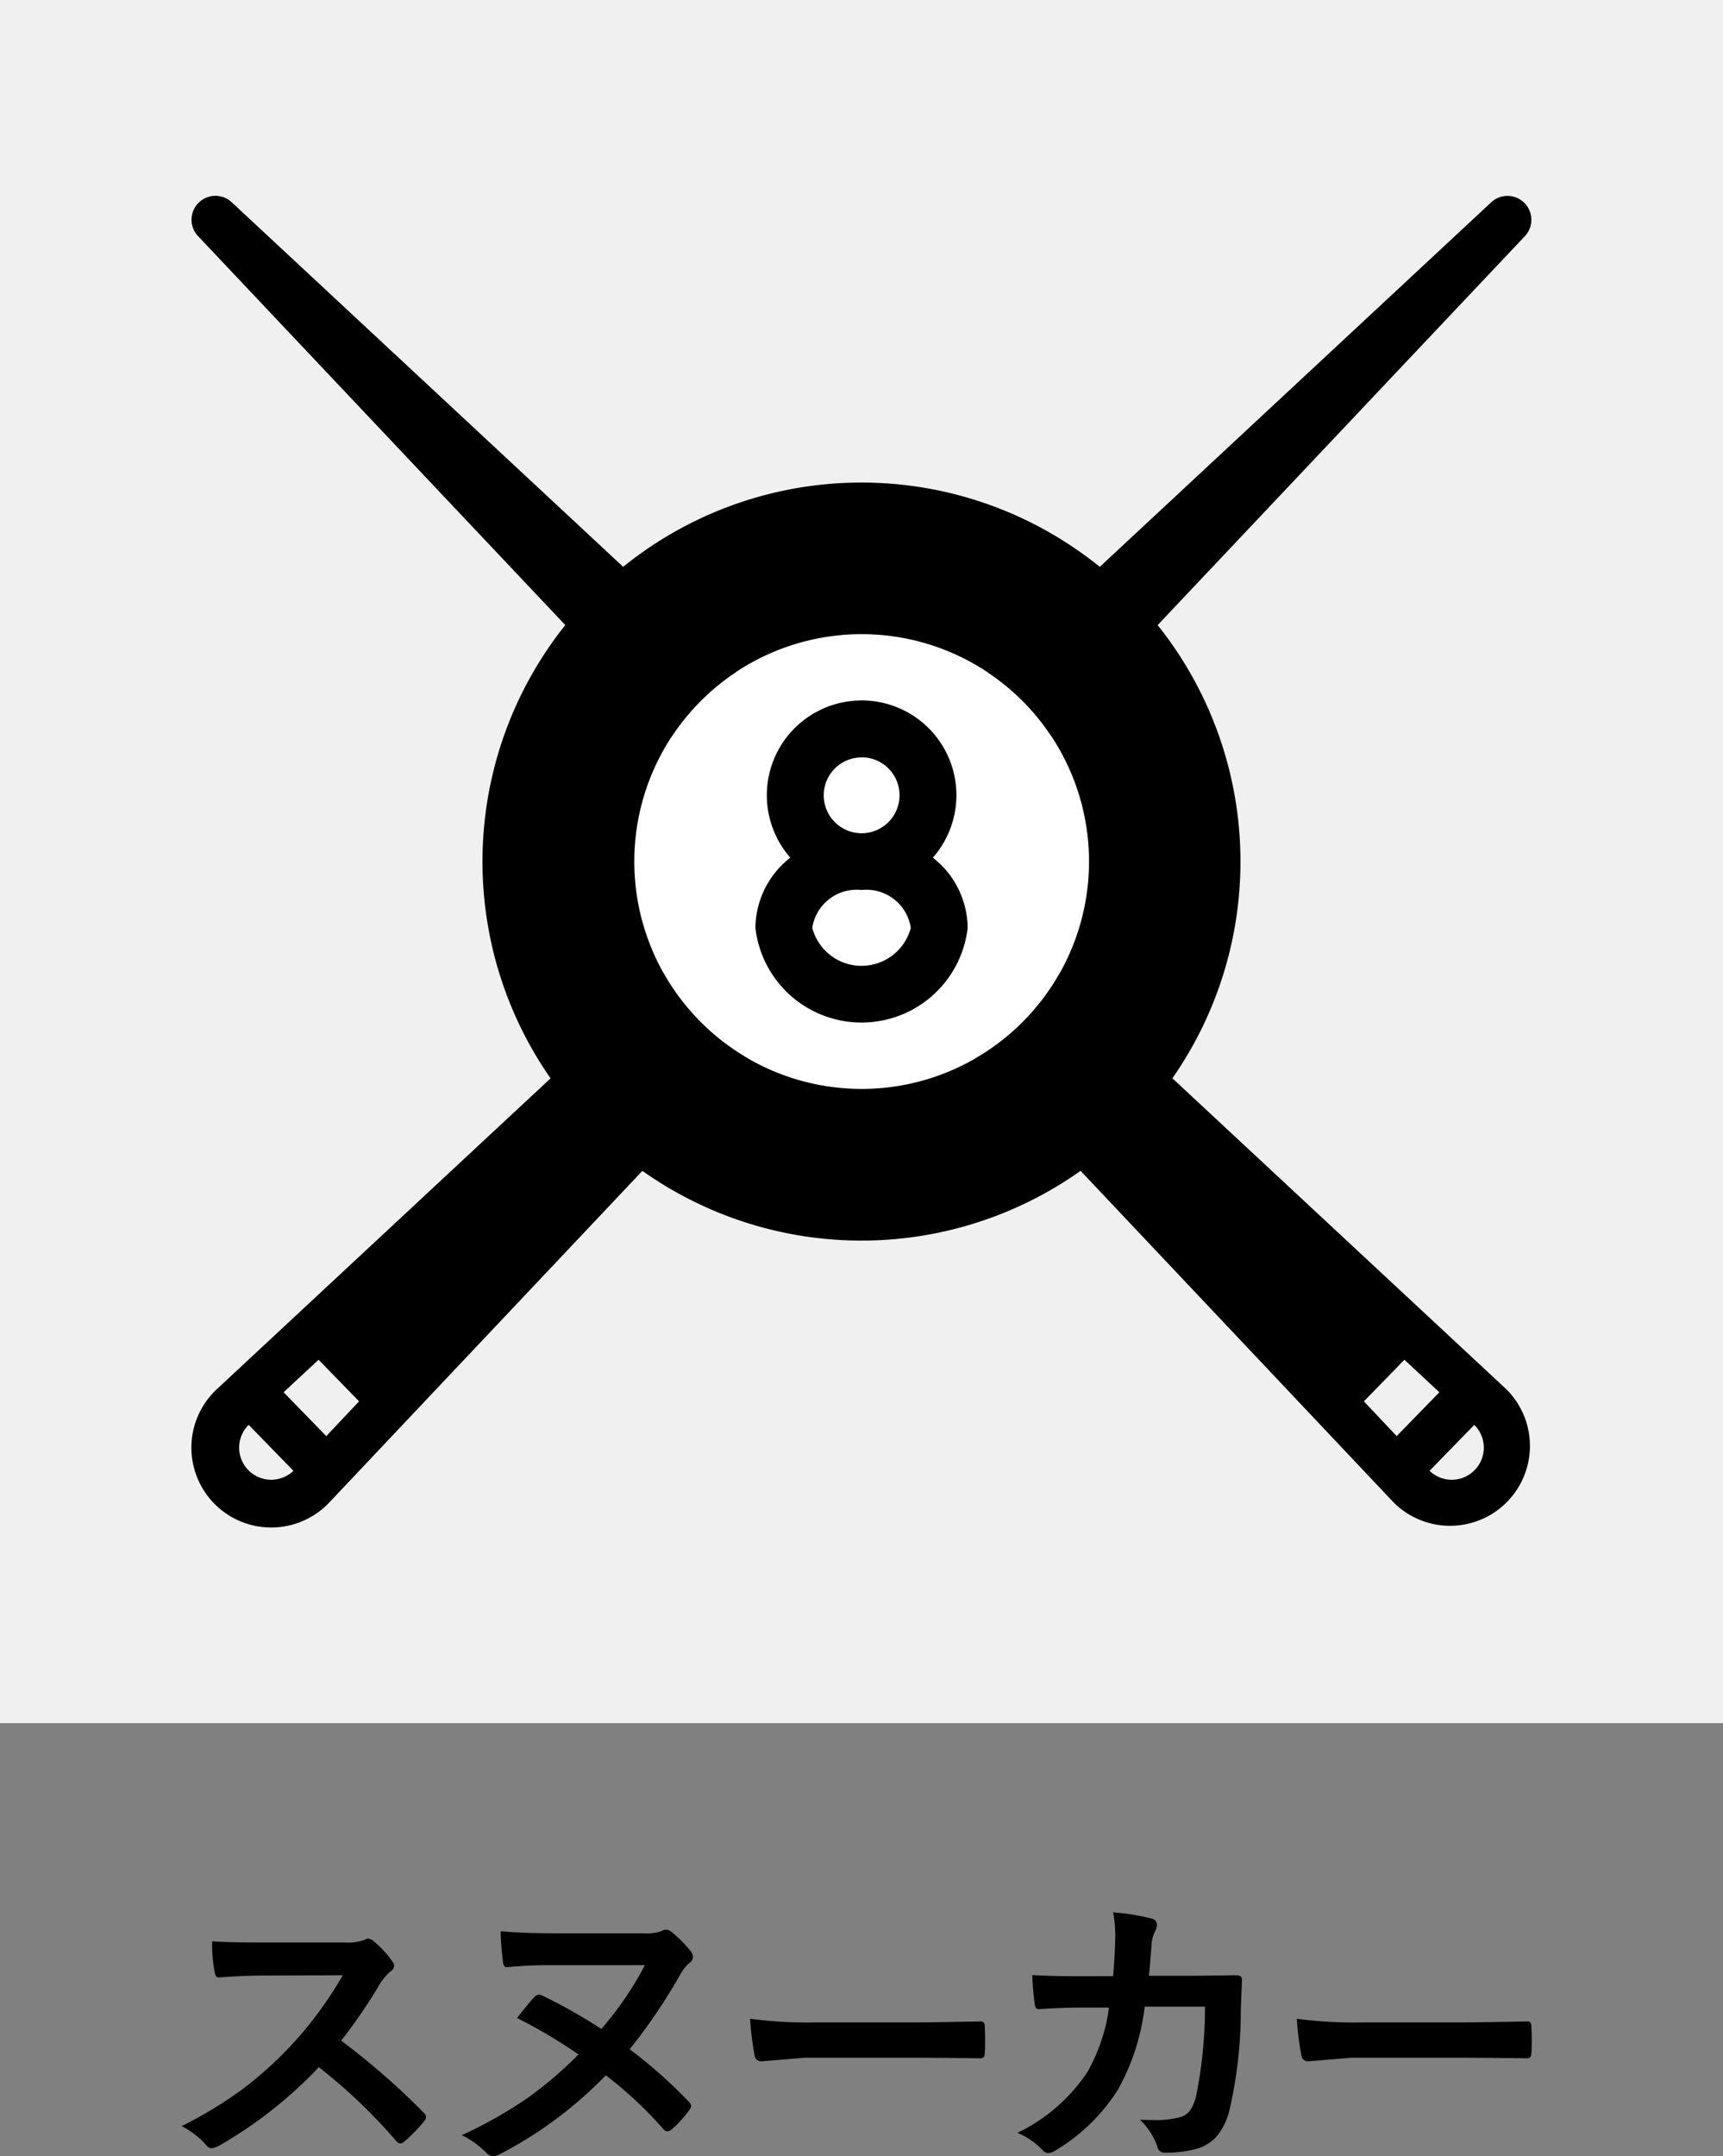
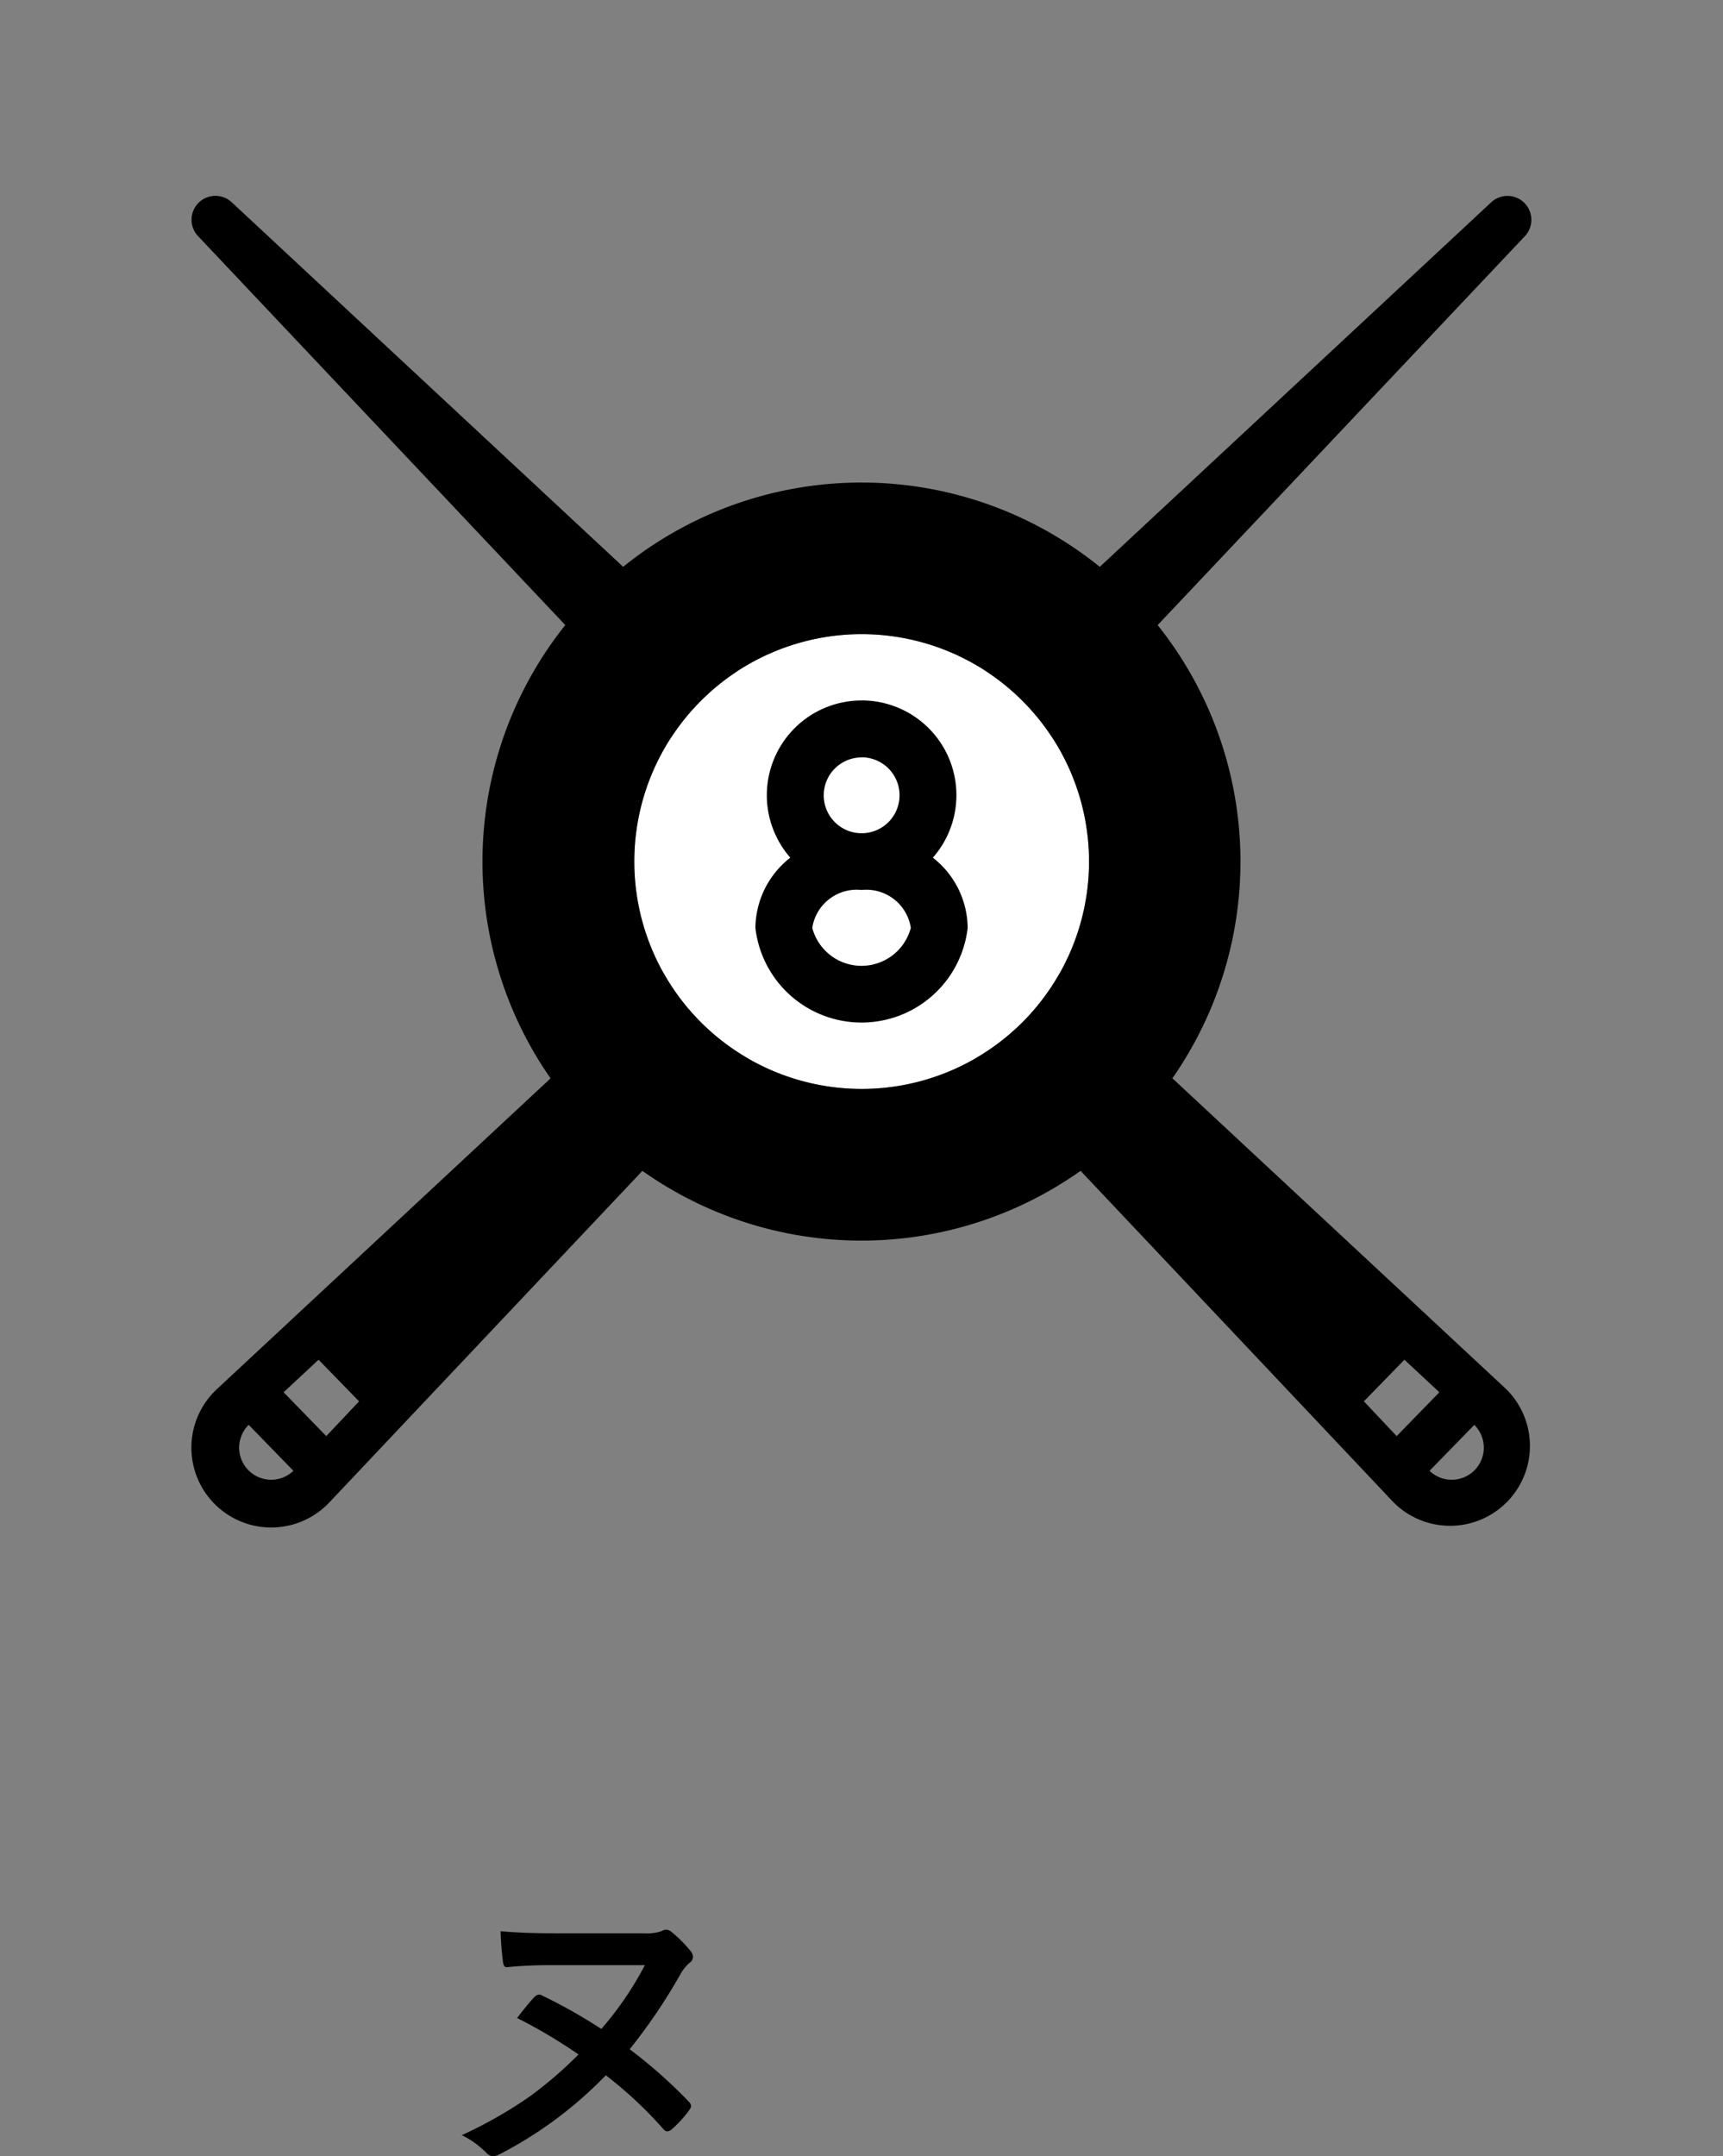
<svg xmlns="http://www.w3.org/2000/svg" width="52" height="65.07" viewBox="0 0 52 65.07">
  <rect x="0" y="0" width="52" height="65.07" fill="#808080" stroke="none" />
  <g id="グループ_18094" data-name="グループ 18094" transform="translate(21179.404 16243.867)">
-     <path id="パス_6886" data-name="パス 6886" d="M73.893,62.715a21.994,21.994,0,0,1,2.492,2.175.2.2,0,0,1,.07.128.213.213,0,0,1-.062.131,4.685,4.685,0,0,1-.6.615.166.166,0,0,1-.109.053.2.2,0,0,1-.128-.071,16.428,16.428,0,0,0-2.338-2.232,13.021,13.021,0,0,1-3.023,2.378.754.754,0,0,1-.207.07.2.2,0,0,1-.154-.079,2.492,2.492,0,0,0-.755-.589A12.512,12.512,0,0,0,70.94,64.16a11.37,11.37,0,0,0,3-3.419l-2.32.009c-.463,0-.938.02-1.424.057-.059.007-.1-.045-.119-.154A4.3,4.3,0,0,1,70,59.717q.483.036,1.521.035H73.99a1.473,1.473,0,0,0,.619-.083.174.174,0,0,1,.1-.035.361.361,0,0,1,.154.07,3.232,3.232,0,0,1,.585.633.263.263,0,0,1,.044.114.237.237,0,0,1-.119.18,1.757,1.757,0,0,0-.33.4,15.517,15.517,0,0,1-1.151,1.684" transform="translate(-21243 -16245)" />
    <path id="パス_6887" data-name="パス 6887" d="M82.6,62.974a14.739,14.739,0,0,1,1.784,1.582.212.212,0,0,1,.07.136.252.252,0,0,1-.043.1,3.4,3.4,0,0,1-.532.59.258.258,0,0,1-.145.07.167.167,0,0,1-.119-.07,12.153,12.153,0,0,0-1.736-1.622,12.259,12.259,0,0,1-3.238,2.4.489.489,0,0,1-.163.042.274.274,0,0,1-.189-.087,2.7,2.7,0,0,0-.756-.549,13.184,13.184,0,0,0,2.022-1.147,11.983,11.983,0,0,0,1.5-1.288,15.545,15.545,0,0,0-1.854-1.1c.257-.33.429-.538.514-.623a.232.232,0,0,1,.149-.084.214.214,0,0,1,.1.032,15.915,15.915,0,0,1,1.78,1.006,10.027,10.027,0,0,0,1.314-1.925H80.318a13.5,13.5,0,0,0-1.433.061c-.067,0-.105-.068-.114-.207a8.5,8.5,0,0,1-.066-.879q.663.063,1.666.063h2.671a1.326,1.326,0,0,0,.523-.067.28.28,0,0,1,.137-.044.269.269,0,0,1,.162.071,3.87,3.87,0,0,1,.567.567.292.292,0,0,1,.079.18.227.227,0,0,1-.11.189,1.291,1.291,0,0,0-.276.352A17.074,17.074,0,0,1,82.6,62.974" transform="translate(-21243 -16245)" />
-     <path id="パス_6888" data-name="パス 6888" d="M86.238,62.055a13.177,13.177,0,0,0,1.942.11h2.9c.284,0,.65-.005,1.1-.012.572-.01.895-.015.972-.018h.044c.079,0,.118.042.118.127.009.138.013.28.013.426s0,.285-.013.422c0,.091-.042.136-.127.136h-.035q-1.35-.016-2.009-.017H87.9l-1.323.109a.2.2,0,0,1-.207-.188,8.541,8.541,0,0,1-.136-1.1" transform="translate(-21243 -16245)" />
-     <path id="パス_6889" data-name="パス 6889" d="M97.189,60.767q.057-.646.066-1.213a3.672,3.672,0,0,0-.066-.712,6.825,6.825,0,0,1,1.169.19.188.188,0,0,1,.154.188.409.409,0,0,1-.044.172,1.018,1.018,0,0,0-.119.422c0,.058-.014.207-.035.443-.012.173-.026.34-.044.5h1.367l1.252-.016c.126,0,.189.041.189.122q0,.006-.035.958a13.363,13.363,0,0,1-.334,2.957,1.939,1.939,0,0,1-.417.853,1.294,1.294,0,0,1-.646.364,3.59,3.59,0,0,1-.906.1.213.213,0,0,1-.215-.18A2.051,2.051,0,0,0,98,65.1c.155.008.289.01.4.01a2.909,2.909,0,0,0,.822-.088.561.561,0,0,0,.3-.216,1.318,1.318,0,0,0,.172-.417,13.454,13.454,0,0,0,.268-2.7H98.143a6.8,6.8,0,0,1-.8,2.491,5.629,5.629,0,0,1-1.907,1.856.414.414,0,0,1-.207.07.226.226,0,0,1-.171-.089,2.178,2.178,0,0,0-.756-.521,5.277,5.277,0,0,0,2.114-1.839,5.358,5.358,0,0,0,.65-1.941h-.813q-.594,0-1.292.047h-.022q-.1,0-.114-.153a8.434,8.434,0,0,1-.075-.875q.567.036,1.494.035Z" transform="translate(-21243 -16245)" />
-     <path id="パス_6890" data-name="パス 6890" d="M102.735,62.055a13.177,13.177,0,0,0,1.942.11h2.9c.284,0,.65-.005,1.1-.012.572-.01.895-.015.972-.018h.044c.079,0,.118.042.118.127.009.138.013.28.013.426s0,.285-.013.422c0,.091-.042.136-.127.136h-.035q-1.35-.016-2.009-.017H104.4l-1.323.109a.2.2,0,0,1-.207-.188,8.541,8.541,0,0,1-.136-1.1" transform="translate(-21243 -16245)" />
-     <rect id="長方形_7772" data-name="長方形 7772" width="52" height="52" transform="translate(-21179.404 -16243.867)" fill="#f0f0f0" />
    <path id="パス_6891" data-name="パス 6891" d="M91.682,27.253l17.941-19a.721.721,0,0,0-1.015-1.022l-19.2,17.88-2.262,2.106L70.136,43.059a2.41,2.41,0,0,0,1.614,4.17,2.415,2.415,0,0,0,1.782-.753L89.417,29.652ZM73.443,44.471l-1.288-1.323,1.055-.982,1.223,1.256Zm-2.355,1.024a.969.969,0,0,1,.013-1.364l1.35,1.387a.966.966,0,0,1-1.363-.023" transform="translate(-21243 -16245)" />
    <path id="パス_6892" data-name="パス 6892" d="M89.774,29.652l15.885,16.824a2.41,2.41,0,1,0,3.4-3.417L92.043,27.215l-2.262-2.106-19.2-17.88a.721.721,0,0,0-1.015,1.022l17.941,19Zm14.984,13.77,1.223-1.256,1.055.982-1.288,1.323Zm2.664,2.366a.958.958,0,0,1-.682-.27l1.35-1.386a.968.968,0,0,1-.668,1.656" transform="translate(-21243 -16245)" />
    <path id="パス_6893" data-name="パス 6893" d="M89.6,20.27a6.862,6.862,0,1,0,6.863,6.863A6.863,6.863,0,0,0,89.6,20.27" transform="translate(-21243 -16245)" fill="#fff" />
    <path id="パス_6894" data-name="パス 6894" d="M89.6,15.695A11.438,11.438,0,1,1,78.157,27.132,11.437,11.437,0,0,1,89.6,15.695m0,4.575a6.862,6.862,0,1,0,6.863,6.862A6.863,6.863,0,0,0,89.6,20.27m0,2a2.859,2.859,0,0,1,2.15,4.745A2.719,2.719,0,0,1,92.8,29.134a3.224,3.224,0,0,1-6.406,0,2.722,2.722,0,0,1,1.053-2.119,2.86,2.86,0,0,1,2.15-4.744m0,5.719a1.357,1.357,0,0,0-1.487,1.144,1.538,1.538,0,0,0,2.974,0A1.357,1.357,0,0,0,89.6,27.99m0-4a1.144,1.144,0,1,0,1.144,1.144A1.144,1.144,0,0,0,89.6,23.987" transform="translate(-21243 -16245)" />
  </g>
</svg>